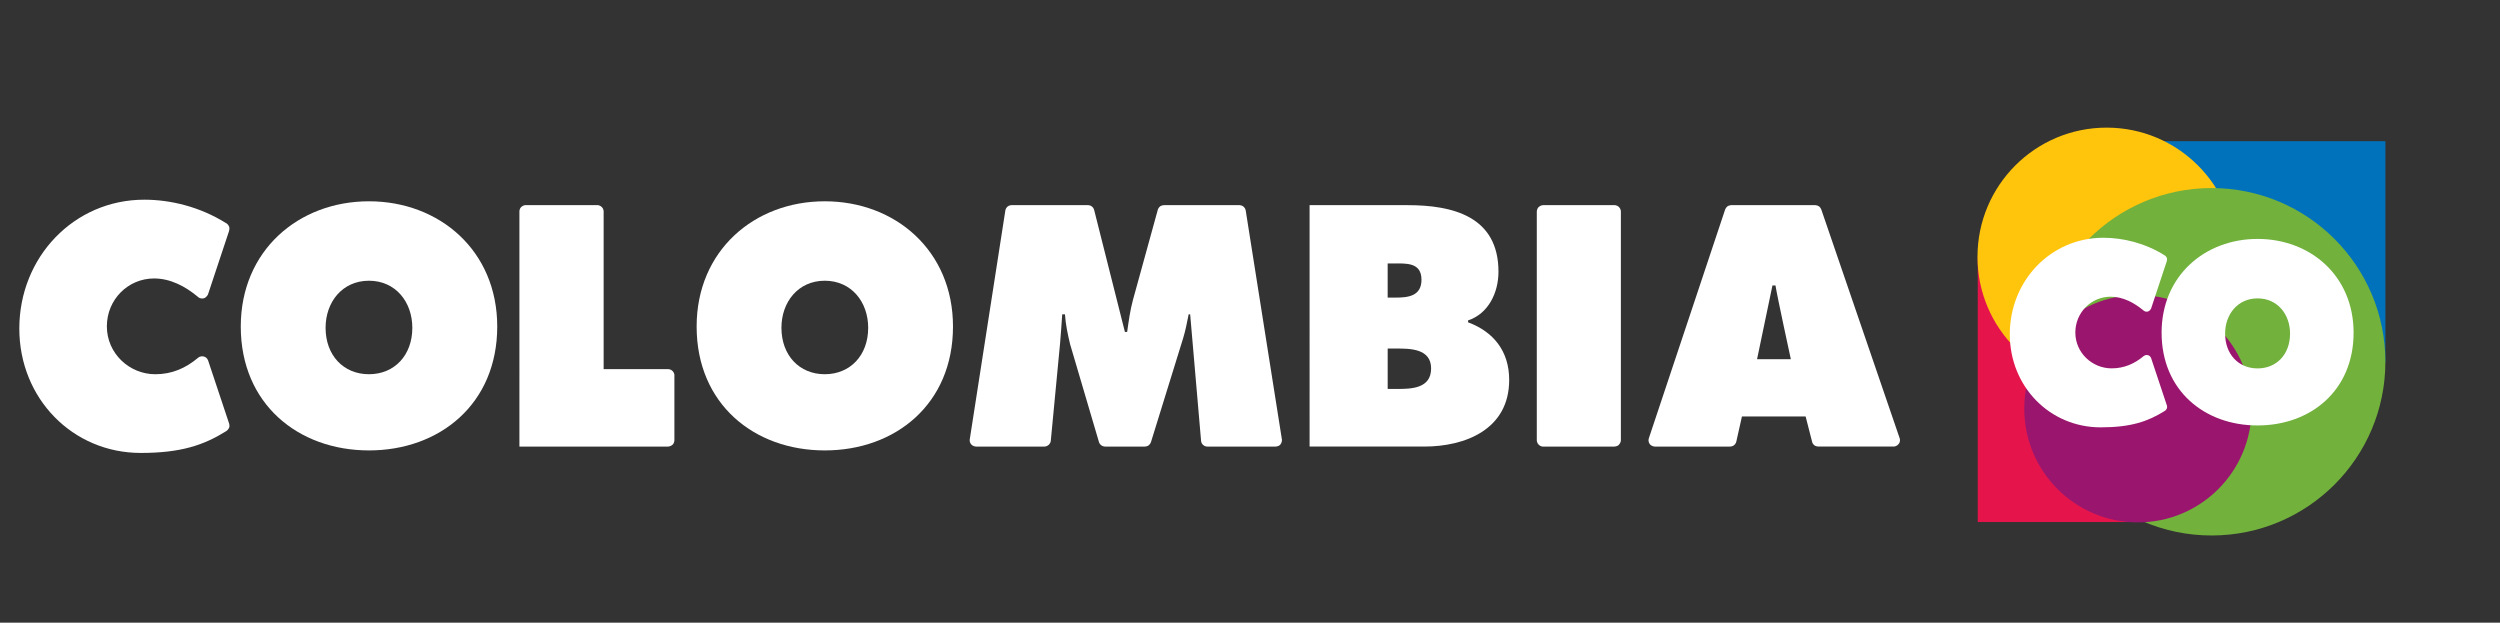
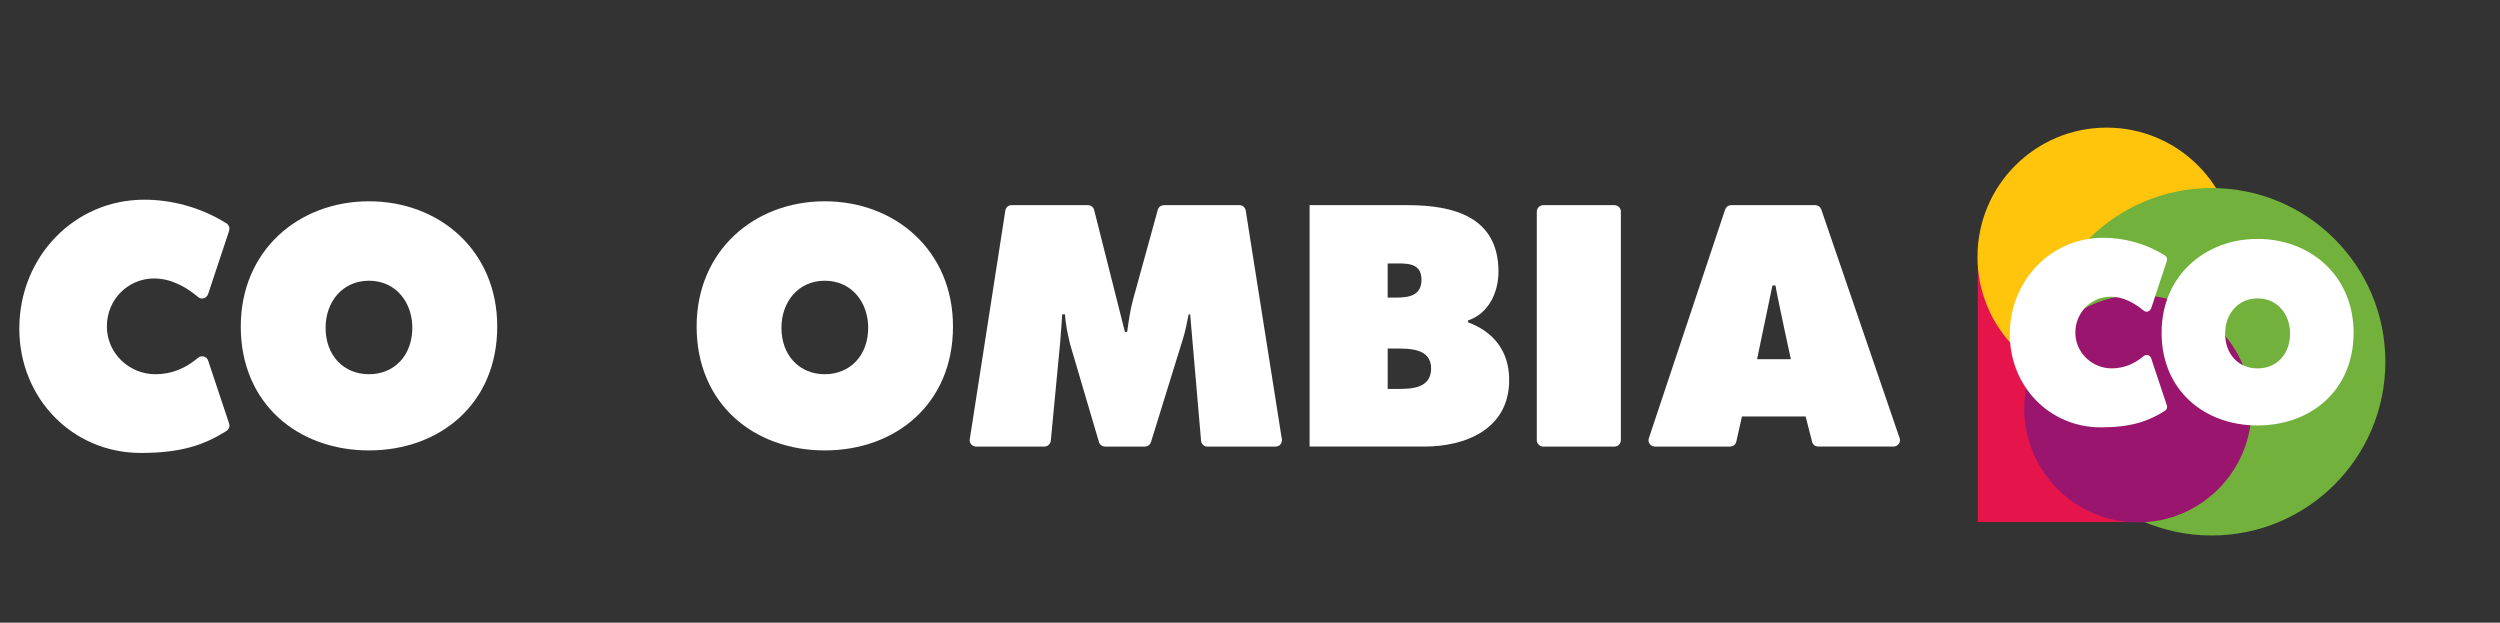
<svg xmlns="http://www.w3.org/2000/svg" version="1.1" id="Layer_1" x="0px" y="0px" viewBox="0 0 1236.63 308" style="enable-background:new 0 0 1236.63 308;" xml:space="preserve">
  <rect x="0" y="0" width="1236.63" height="308" fill="#333333" stroke="none" />
  <style type="text/css">
	.Arched_x0020_Green{fill:url(#SVGID_1_);stroke:#FFFFFF;stroke-width:0.25;stroke-miterlimit:1;}
	.st0{fill:#FFFFFF;}
	.st1{fill:#E5154C;}
	.st2{fill:#0072BC;}
	.st3{fill:#FFC40C;}
	.st4{fill:#71B13C;}
	.st5{fill:#9A166E;}
</style>
  <linearGradient id="SVGID_1_" gradientUnits="userSpaceOnUse" x1="223.632" y1="469" x2="224.339" y2="468.293">
    <stop offset="0" style="stop-color:#20AC4B" />
    <stop offset="0.983" style="stop-color:#19361A" />
  </linearGradient>
  <g>
    <g>
      <path class="st0" d="M245.96,161.52c0,38.31-28.48,61.28-63.45,61.28c-34.99,0-63.41-22.98-63.41-61.28    c0-37.56,28.55-61.95,63.41-61.95C217.35,99.57,245.96,123.96,245.96,161.52 M161.05,162.14c0,13.6,8.82,22.97,21.46,22.97    c12.61,0,21.45-9.37,21.45-22.97c0-12.69-8.23-23.28-21.45-23.28C169.28,138.87,161.05,149.45,161.05,162.14" />
-       <path class="st0" d="M257.87,102.37c1.09-1.02,2.17-0.89,2.17-0.89h35.43c0,0,1.16-0.13,2.23,0.98c1,0.96,0.89,2.24,0.89,2.24    v77.89h31.82c0,0,1.37-0.05,2.31,0.98c1.08,1.17,0.87,2.2,0.87,2.2v32.14c0,0,0,1.22-0.92,2.08c-0.88,0.85-2.19,0.91-2.19,0.91    h-73.55V104.7C256.93,104.7,256.81,103.34,257.87,102.37" />
      <path class="st0" d="M471.4,161.52c0,38.31-28.41,61.28-63.43,61.28c-34.97,0-63.38-22.98-63.38-61.28    c0-37.56,28.55-61.95,63.38-61.95C442.84,99.57,471.4,123.96,471.4,161.52 M386.54,162.14c0,13.6,8.84,22.97,21.43,22.97    c12.62,0,21.48-9.37,21.48-22.97c0-12.69-8.22-23.28-21.48-23.28C394.76,138.87,386.54,149.45,386.54,162.14" />
      <path class="st0" d="M498.3,102.25c0.98-0.83,2.08-0.77,2.08-0.77h37.82c0,0,1.17-0.02,2.06,0.77c0.81,0.73,1,1.75,1,1.75    l15.18,60.19h1.11c0.74-5.19,1.48-10.76,2.87-15.83l12.31-44.67c0,0,0.22-0.84,1.09-1.59c0.75-0.57,1.96-0.62,1.96-0.62h37.36    c0,0,1.08-0.02,2.03,0.77c0.95,0.86,1.04,1.93,1.04,1.93l17.89,113.22c0,0,0.23,1.34-0.86,2.59c-0.78,0.86-2.2,0.91-2.2,0.91    h-33.83c0,0-1.09,0.1-2.05-0.78c-1.01-0.86-1.04-2.03-1.04-2.03l-5.4-62.6h-0.75c-0.78,3.95-1.57,8.07-2.74,11.86l-15.93,51.43    c0,0-0.34,0.92-1.15,1.55c-0.72,0.52-1.81,0.57-1.81,0.57h-19.77c0,0-1.01-0.05-1.74-0.57c-0.96-0.69-1.19-1.55-1.19-1.55    l-14.27-48.38c-1.22-5.07-2.25-9.84-2.58-14.91h-1.36c-0.35,4.76-0.63,9.68-1.06,14.38l-4.61,48.39c0,0-0.15,0.99-1.02,1.8    c-0.91,0.87-2.12,0.84-2.12,0.84h-33.89c0,0-1.32-0.05-2.23-1c-1.16-1.26-0.78-2.71-0.78-2.71l17.59-113.14    C497.32,104.04,497.42,103.06,498.3,102.25" />
      <path class="st0" d="M647.79,101.48h48.51c22.25,0,44.92,5.49,44.92,32.94c0,10.4-5.02,20.75-15.04,24.07v0.94    c12.44,4.62,20.34,14.12,20.34,28.5c0,24.58-21.88,32.96-41.97,32.96h-56.76V101.48z M690.24,147.21c6.06,0,12.9-0.6,12.9-8.85    c0-8.7-7.73-8.04-13.82-8.04h-2.91v16.89H690.24z M686.41,192.39h4.74c6.83,0,16.75-0.15,16.75-10.14    c0-9.96-10.68-9.84-17.34-9.84h-4.14V192.39z" />
      <path class="st0" d="M761.16,102.37c0.98-0.92,2.19-0.89,2.19-0.89h35.28c0,0,1.18-0.06,2.16,0.91c1.03,1.03,0.98,2.18,0.98,2.18    v113.2c0,0,0.04,1.15-0.96,2.22c-0.74,0.85-2.18,0.91-2.18,0.91h-35.38c0,0-1.09,0.1-2.09-0.91c-0.97-0.86-0.98-2.18-0.98-2.18    V104.65C760.18,104.65,760.18,103.26,761.16,102.37" />
      <path class="st0" d="M857.76,220.22c-0.78,0.63-1.92,0.68-1.92,0.68h-37.27c0,0-1.56-0.05-2.43-1.15c-1.15-1.48-0.52-3-0.52-3    l37.72-113.09c0,0,0.4-0.98,1.11-1.56c0.61-0.5,1.84-0.62,1.84-0.62h41.67c0,0,1.12,0.08,1.86,0.62c0.72,0.53,1.11,1.59,1.11,1.59    L939.75,217c0,0,0.43,1.58-0.69,2.74c-1.04,1.22-2.35,1.15-2.35,1.15h-37.34c0,0-1.28-0.09-1.91-0.63    c-1.02-0.84-1.1-1.72-1.1-1.72l-3.2-12.52h-31.51l-2.8,12.51C858.85,218.54,858.65,219.5,857.76,220.22 M885.84,177.67    c0,0-6.82-31.34-7.59-36.45h-1.51l-7.61,36.45H885.84z" />
      <path class="st0" d="M100.86,147.54c-0.53,0.12-1.68,0.37-2.87-0.61c-0.02-0.07-0.02-0.07-0.06-0.07    c-6.18-5.16-13.57-9.12-21.71-9.12c-12.9,0-23.36,10.44-23.36,23.69c0,13.4,11.12,23.69,23.98,23.69c8.25,0,15.06-3.05,21.09-8.1    c0-0.03,0.04-0.03,0.04-0.03c1.18-1,2.46-0.77,3-0.58c1.64,0.48,2.04,2.12,2.04,2.12l10.32,30.98c0,0,0.43,1.27-0.08,2.25    c-0.23,0.36-0.56,0.96-1.24,1.42c-0.06,0-0.06,0.04-0.06,0.05c-11.14,6.97-22.47,10.82-42.34,10.82    c-33.68,0-60.06-26.93-60.06-61.5c0-35.46,27.14-63.77,61.81-63.77c12.9,0,27.49,3.44,40.59,11.68c0.03,0.02,0.06,0.02,0.09,0.02    c0.68,0.43,1.12,1.24,1.25,1.54c0.43,0.95-0.04,2.39-0.04,2.39l-10.36,31.19C102.9,145.59,102.28,147.09,100.86,147.54" />
    </g>
  </g>
  <g>
    <rect x="978.3" y="126.88" class="st1" width="131.19" height="131.34" />
-     <rect x="1064.23" y="69.84" class="st2" width="115.71" height="109.27" />
    <path class="st3" d="M1105.94,127.01c0,35.29-28.6,63.9-63.88,63.9c-35.29,0-63.89-28.61-63.89-63.9   c0-35.28,28.59-63.88,63.89-63.88C1077.34,63.13,1105.94,91.73,1105.94,127.01z" />
-     <path class="st4" d="M1179.93,178.96c0,47.46-38.48,85.92-85.95,85.92c-47.44,0-85.93-38.46-85.93-85.92   c0-47.47,38.49-85.94,85.93-85.94C1141.45,93.02,1179.93,131.49,1179.93,178.96z" />
+     <path class="st4" d="M1179.93,178.96c0,47.46-38.48,85.92-85.95,85.92c-47.44,0-85.93-38.46-85.93-85.92   c0-47.47,38.49-85.94,85.93-85.94C1141.45,93.02,1179.93,131.49,1179.93,178.96" />
    <path class="st5" d="M1113.76,202.16c0,31.05-25.17,56.24-56.23,56.24c-31.04,0-56.23-25.18-56.23-56.24   c0-31.06,25.18-56.22,56.23-56.22C1088.58,145.94,1113.76,171.1,1113.76,202.16z" />
    <g>
      <g>
        <path class="st0" d="M1164.21,164.56c0,28.69-21.3,45.89-47.49,45.89c-26.19,0-47.48-17.21-47.48-45.89     c0-28.13,21.4-46.38,47.48-46.38C1142.81,118.18,1164.21,136.43,1164.21,164.56z M1100.66,165.03c0,10.19,6.61,17.2,16.06,17.2     c9.45,0,16.06-7.01,16.06-17.2c0-9.5-6.16-17.43-16.06-17.43C1106.83,147.6,1100.66,155.53,1100.66,165.03z" />
      </g>
      <g>
        <path class="st0" d="M1062.47,154.08c-0.36,0.12-1.22,0.29-2.11-0.45l-0.05-0.04c-4.66-3.86-10.17-6.82-16.26-6.82     c-9.63,0-17.48,7.83-17.48,17.73c0,10.02,8.34,17.71,17.94,17.71c6.18,0,11.28-2.26,15.81-6.03c0-0.01,0.02-0.02,0.02-0.02     c0.9-0.75,1.85-0.57,2.24-0.44c1.24,0.36,1.53,1.59,1.53,1.59l7.73,23.21c0,0,0.33,0.91-0.07,1.65c-0.15,0.3-0.4,0.75-0.93,1.08     c-0.01,0.01-0.04,0.02-0.05,0.02c-8.31,5.23-16.8,8.12-31.68,8.12c-25.22,0-44.96-20.17-44.96-46.05     c0-26.53,20.31-47.73,46.26-47.73c9.66,0,20.6,2.57,30.41,8.74c0.01,0.03,0.03,0.03,0.03,0.03c0.53,0.33,0.86,0.93,0.97,1.14     c0.32,0.73-0.05,1.79-0.05,1.79l-7.73,23.33C1064.02,152.63,1063.55,153.75,1062.47,154.08z" />
      </g>
    </g>
  </g>
</svg>